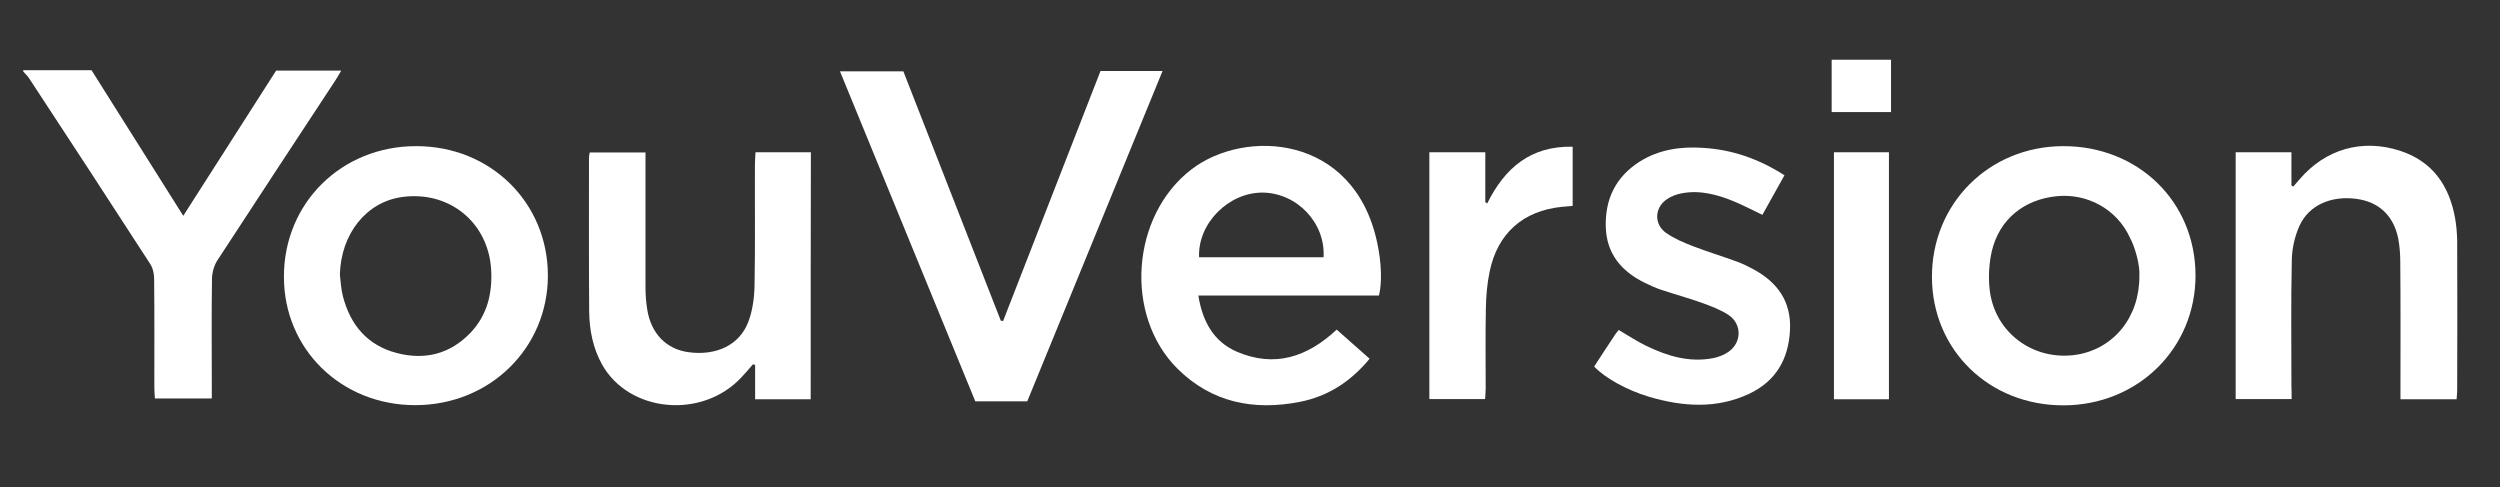
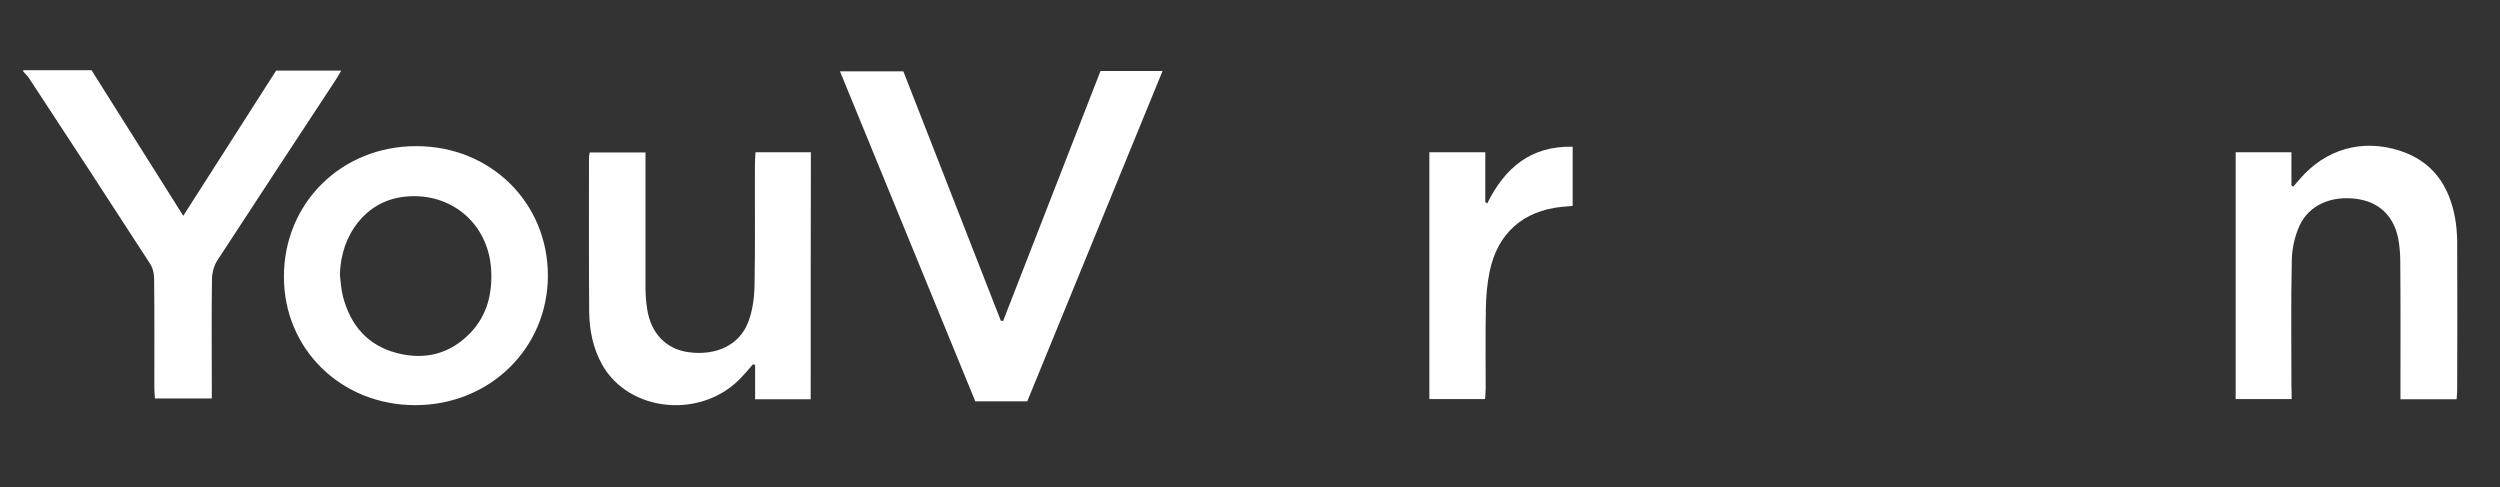
<svg xmlns="http://www.w3.org/2000/svg" version="1.1" id="Layer_1" x="0px" y="0px" width="1313.7px" height="256.1px" viewBox="0 0 1313.7 256.1" style="enable-background:new 0 0 1313.7 256.1;" xml:space="preserve">
  <rect x="0" y="0" width="1313.7" height="256.1" fill="#333333" stroke="none" />
  <style type="text/css">
	.st0{fill:#ffffff;}
</style>
  <g>
    <path class="st0" d="M12.2,36.9c11.8,0,23.6,0,35.9,0C64,62.1,79.8,87.3,96.3,113.4c16.6-26,32.7-51.1,48.8-76.3   c11.3,0,22.2,0,34.2,0c-1.2,2.1-2.1,3.7-3.1,5.2c-20.7,31.5-41.4,62.9-61.9,94.4c-1.8,2.7-2.8,6.4-2.9,9.6   c-0.3,18.9-0.1,37.8-0.1,56.7c0,2,0,4,0,6.4c-10,0-19.7,0-29.9,0c-0.1-1.9-0.3-3.9-0.3-5.8c0-19.1,0.1-38.1-0.1-57.2   c0-2.6-0.7-5.7-2.2-7.9c-21.1-32.6-42.3-65.1-63.6-97.5c-0.8-1.2-1.9-2.2-2.9-3.3C12.2,37.6,12.2,37.2,12.2,36.9z" />
    <path class="st0" d="M474.7,37.5c17,43.4,34.1,87.2,51.2,131c0.4,0.1,0.8,0.1,1.2,0.2c17-43.7,34-87.4,51.2-131.4   c10.7,0,21.2,0,32.6,0c-23.8,58-47.4,115.8-71.1,173.6c-9.1,0-17.9,0-27.3,0c-23.6-57.5-47.2-115.1-71.1-173.4   C452.6,37.5,463.4,37.5,474.7,37.5z" />
    <path class="st0" d="M218.2,212.9c-38.9,0-69-29.4-69-67.4c-0.1-38.8,30.3-68.8,69.6-68.7c39,0,69.1,29.7,69.1,68   C287.9,183,257.3,212.9,218.2,212.9z M178.6,144.4c0.5,3.8,0.6,7.6,1.6,11.3c3.9,15.1,12.9,25.8,28.3,29.8   c14.8,3.9,28.1,0.5,38.8-10.7c8.7-9.2,11.5-20.6,10.8-33c-1.4-24.8-21.9-41.6-46.6-38.3C192.5,106,179.1,122.9,178.6,144.4z" />
-     <path class="st0" d="M1153.7,144.6c0.1,38.4-30.2,68.3-69.3,68.4c-39.1,0.1-69-29-69.2-67.2c-0.2-38.7,29.9-68.8,68.7-69   C1123.5,76.6,1153.6,105.9,1153.7,144.6z M1124.2,145.1c0.4-5.4-2.1-15-5.1-20.5c-6.9-14.8-22.4-23.1-38.3-21.5   c-17.2,1.7-30.1,12.1-34.1,28.7c-1.5,6.5-1.9,13.5-1.2,20.1c2.4,22.8,23,38,45.7,34.5C1110.9,183.2,1124.3,166.5,1124.2,145.1z" />
-     <path class="st0" d="M724.6,155.3c-31.3,0-62.9,0-94.9,0c2.2,13.6,8,24.2,20.2,29.5c19.8,8.5,37,2.9,52.5-11.6   c5.7,5.1,11.4,10.1,17.3,15.3c-9.9,12-21.9,19.8-36.8,22.7c-24.2,4.7-46.2,0.3-64.1-17.4c-28.3-28.1-24.4-80.5,7.3-104.8   c28-21.5,85.2-18.5,97.5,38.1C726,138,726.3,148.7,724.6,155.3z M695.5,135.2c1.1-18.1-14-33.8-32-34c-17.9-0.1-34.2,16.2-33.4,34   C651.8,135.2,673.5,135.2,695.5,135.2z" />
    <path class="st0" d="M426,209.8c-9.8,0-19,0-29.2,0c0-6.1,0-12.1,0-18.1c-0.4-0.1-0.8-0.2-1.2-0.2c-2,2.3-4,4.7-6.1,6.9   c-20.7,22-58.9,18.4-73.1-6.8c-4.9-8.8-6.7-18.3-6.8-28.2c-0.2-26.8-0.1-53.7-0.1-80.5c0-0.8,0.2-1.6,0.4-2.8c9.6,0,19.1,0,29.3,0   c0,2.1,0,4.1,0,6c0,21.7,0,43.4,0,65.1c0,3.8,0.3,7.6,0.9,11.4c2,12.7,10.1,21,21.9,22.5c14.4,1.9,26.6-3.8,31.2-15.9   c2.3-6,3.2-12.9,3.3-19.4c0.4-21,0.1-42.1,0.2-63.1c0-2.1,0.2-4.2,0.3-6.7c9.8,0,19.2,0,29.1,0C426,123.1,426,166.2,426,209.8z" />
    <path class="st0" d="M1204.2,209.7c-10.1,0-19.5,0-29.4,0c0-43.2,0-86.3,0-129.7c9.7,0,19.2,0,29.3,0c0,6,0,11.7,0,17.5   c0.3,0.2,0.7,0.4,1,0.5c1.1-1.3,2.2-2.5,3.3-3.8c13.6-15.9,32.9-21.4,52.7-15c17.2,5.6,25.9,18.3,29,35.4c0.7,3.9,1,7.9,1.1,11.9   c0.1,26.2,0.1,52.4,0,78.6c0,1.4-0.2,2.9-0.3,4.7c-9.7,0-19.1,0-29.5,0c0-1.9,0-3.8,0-5.7c0-22,0.1-44.1-0.1-66.1   c0-4.3-0.3-8.6-1.1-12.8c-2.5-12-10.2-19.1-21.9-20.7c-13.2-1.8-24.9,3.2-29.9,14c-2.5,5.5-4,12-4.1,18.1   c-0.5,22.2-0.2,44.4-0.2,66.6C1204.2,205.1,1204.2,207,1204.2,209.7z" />
-     <path class="st0" d="M937.7,92.1c-4,7.1-7.7,13.9-11.6,20.8c-5-2.4-9.6-4.8-14.3-6.8c-8.8-3.7-18-6.3-27.7-4.6   c-2.9,0.5-5.9,1.6-8.2,3.2c-6.5,4.4-6.9,13.1-0.4,17.7c4.3,3,9.3,5.1,14.2,7c7.6,2.9,15.4,5.3,23.1,8.1c3,1.1,5.8,2.5,8.6,4   c12.7,6.9,20,17,19.2,32.1c-0.8,15.3-7.5,26.7-21.4,33.3c-17.2,8.1-35,6.8-52.7,1.6c-11.7-3.5-23.3-10-28.8-15.9   c3.7-5.6,7.3-11.3,11.1-16.9c0.5-0.8,1.2-1.5,1.8-2.3c4.9,2.9,9.5,5.9,14.4,8.3c11.1,5.4,22.7,8.9,35.2,6.5   c2.9-0.6,5.8-1.7,8.2-3.4c6.9-4.9,7-14.6-0.1-19.3c-4.1-2.7-8.9-4.5-13.5-6.2c-7.2-2.6-14.6-4.6-21.8-7c-3-1-5.9-2.3-8.7-3.7   c-12.3-6-20.1-15.3-20.5-29.4c-0.4-14.7,5.3-26.4,18-34.4c10.2-6.3,21.4-7.9,33.1-7.1C910.4,78.6,924.4,83.6,937.7,92.1z" />
    <path class="st0" d="M780.4,209.7c-9.9,0-19.5,0-29.3,0c0-43.3,0-86.3,0-129.7c9.7,0,19.3,0,29.4,0c0,8.8,0,17.5,0,26.2   c0.3,0.2,0.7,0.5,1,0.7c9.2-18.6,22.8-30.3,44.9-29.8c0,10.5,0,20.5,0,31.1c-1.9,0.2-3.9,0.3-5.8,0.5   c-20.2,2.1-33.6,13.8-37.8,33.9c-1.3,6.3-1.9,12.8-2,19.2c-0.3,14.1-0.1,28.2-0.1,42.2C780.7,205.8,780.5,207.6,780.4,209.7z" />
-     <path class="st0" d="M992.6,209.8c-9.8,0-19.1,0-28.9,0c0-43.3,0-86.4,0-129.8c9.6,0,19,0,28.9,0   C992.6,123.1,992.6,166.2,992.6,209.8z" />
-     <path class="st0" d="M962.5,58.9c0-9.4,0-18.2,0-27.5c10.4,0,20.6,0,31.2,0c0,9,0,18,0,27.5C983.4,58.9,973.3,58.9,962.5,58.9z" />
  </g>
</svg>